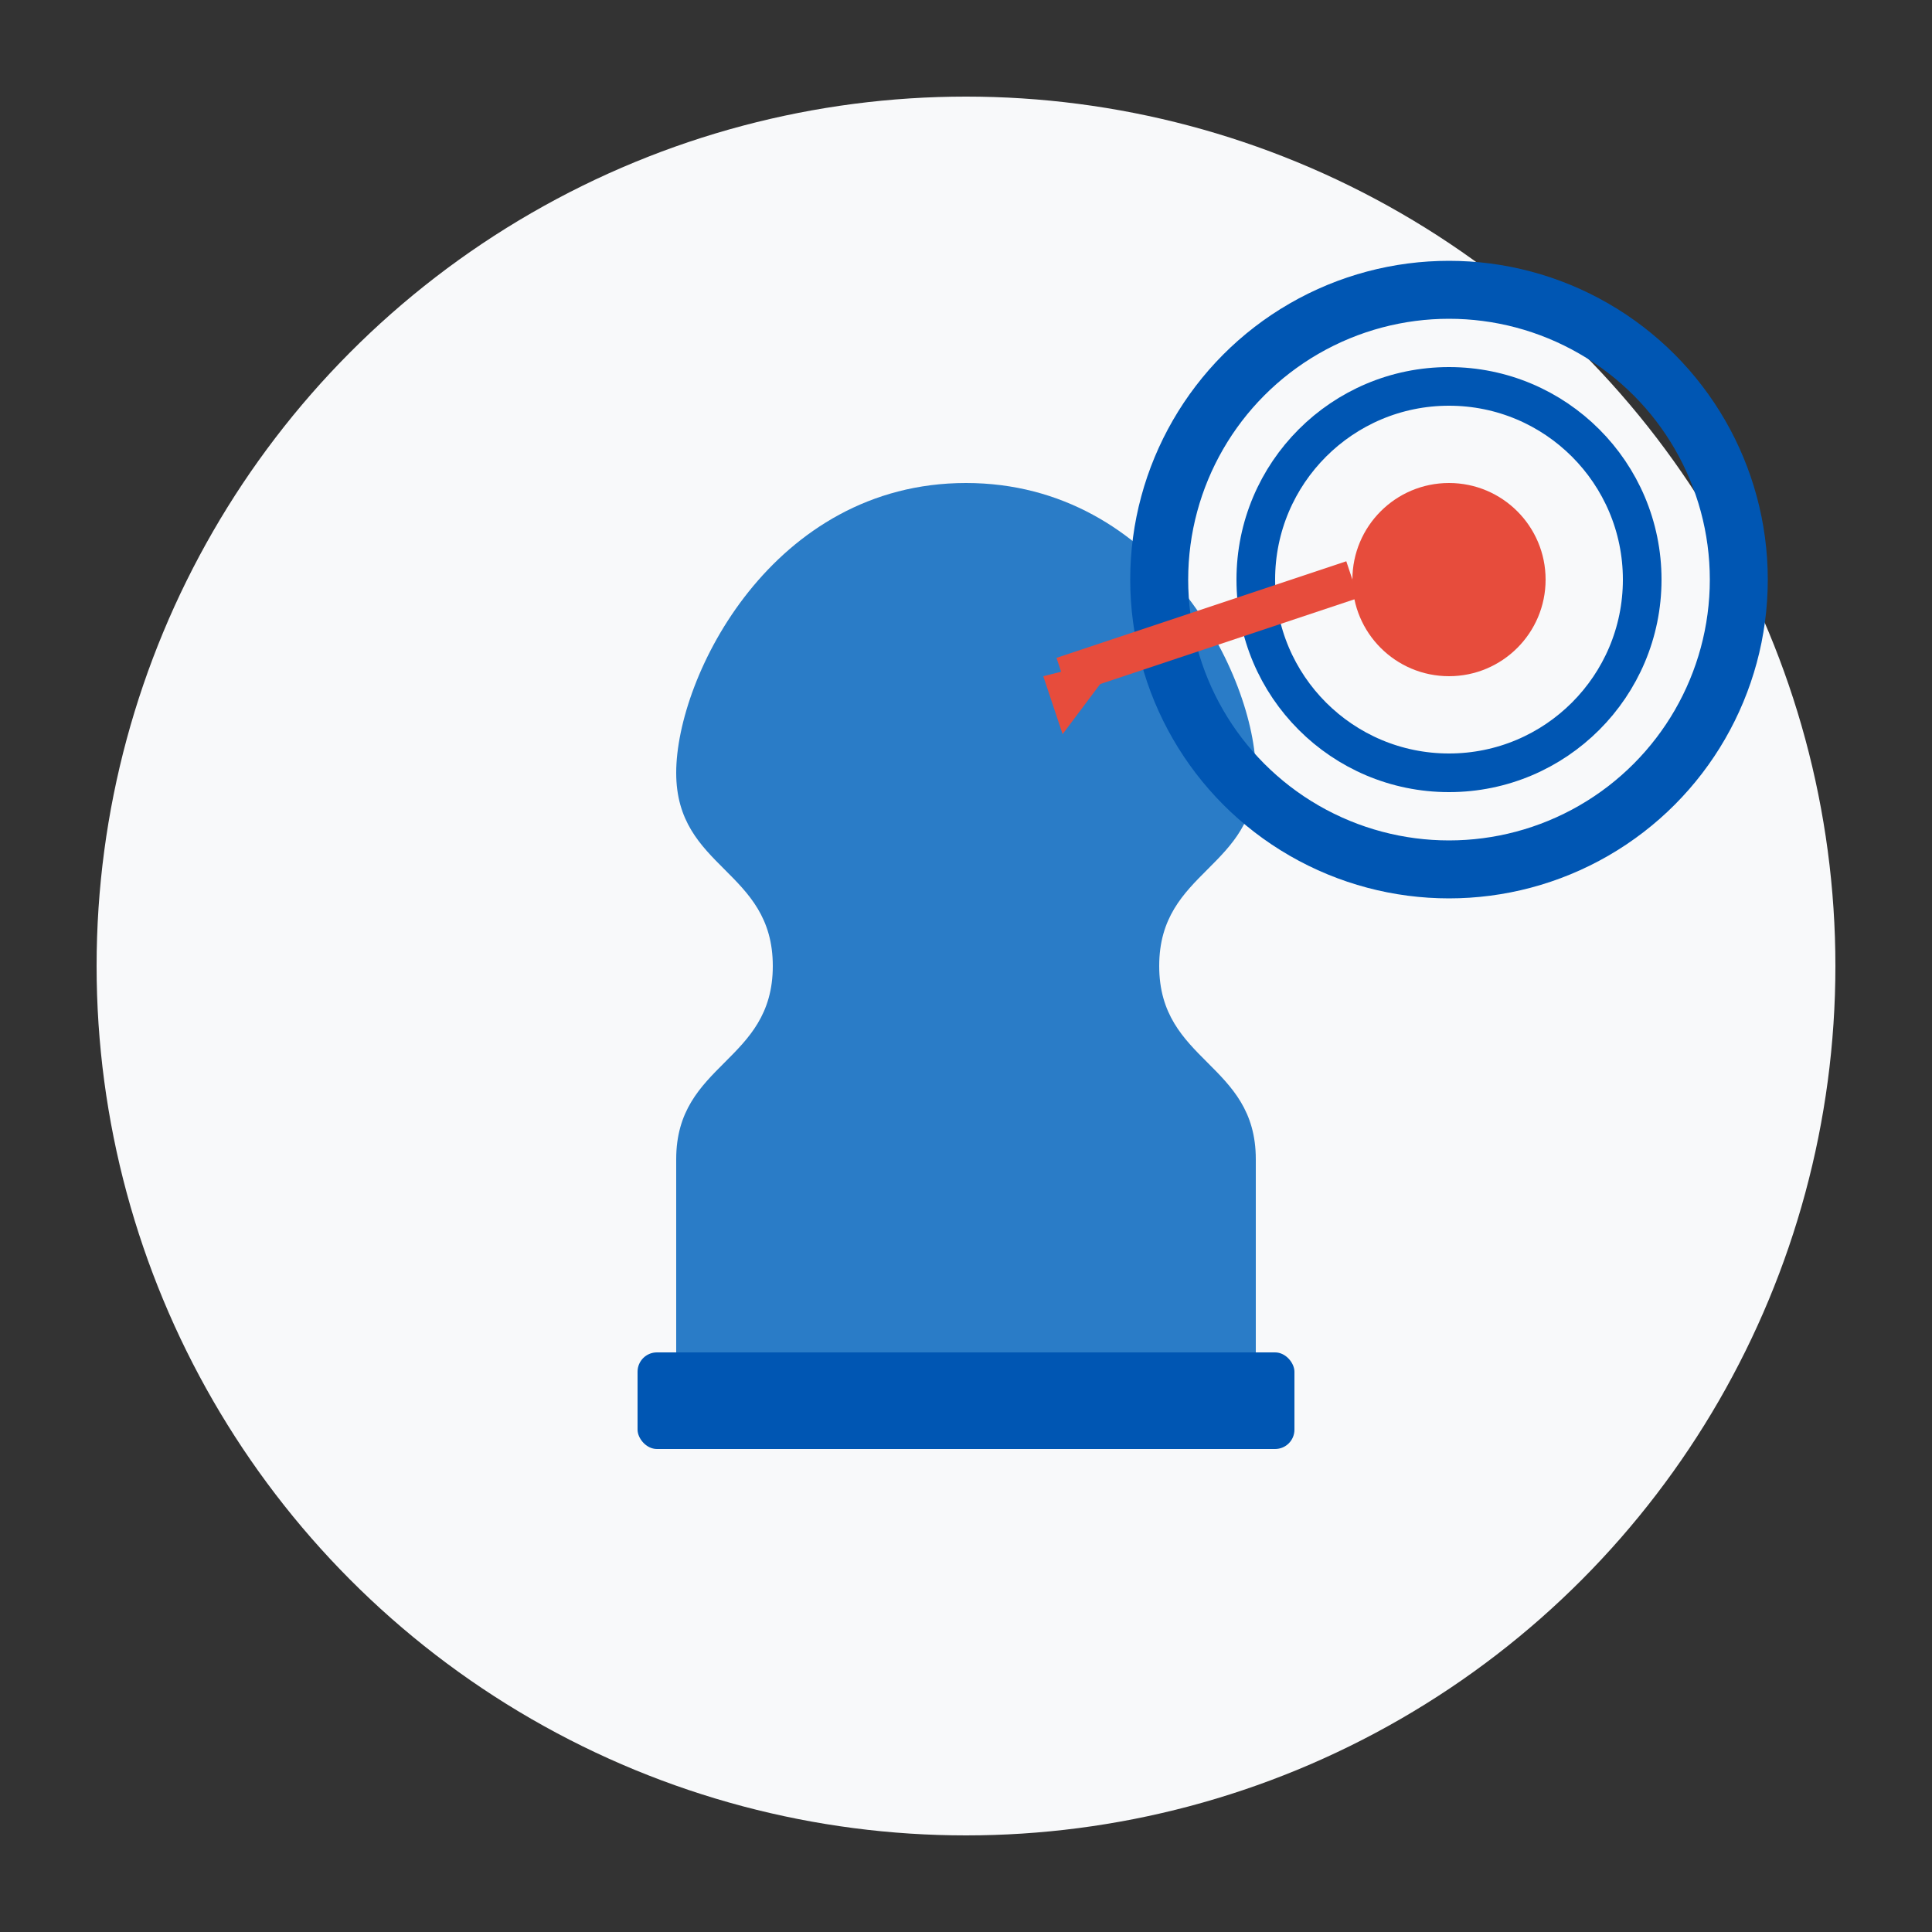
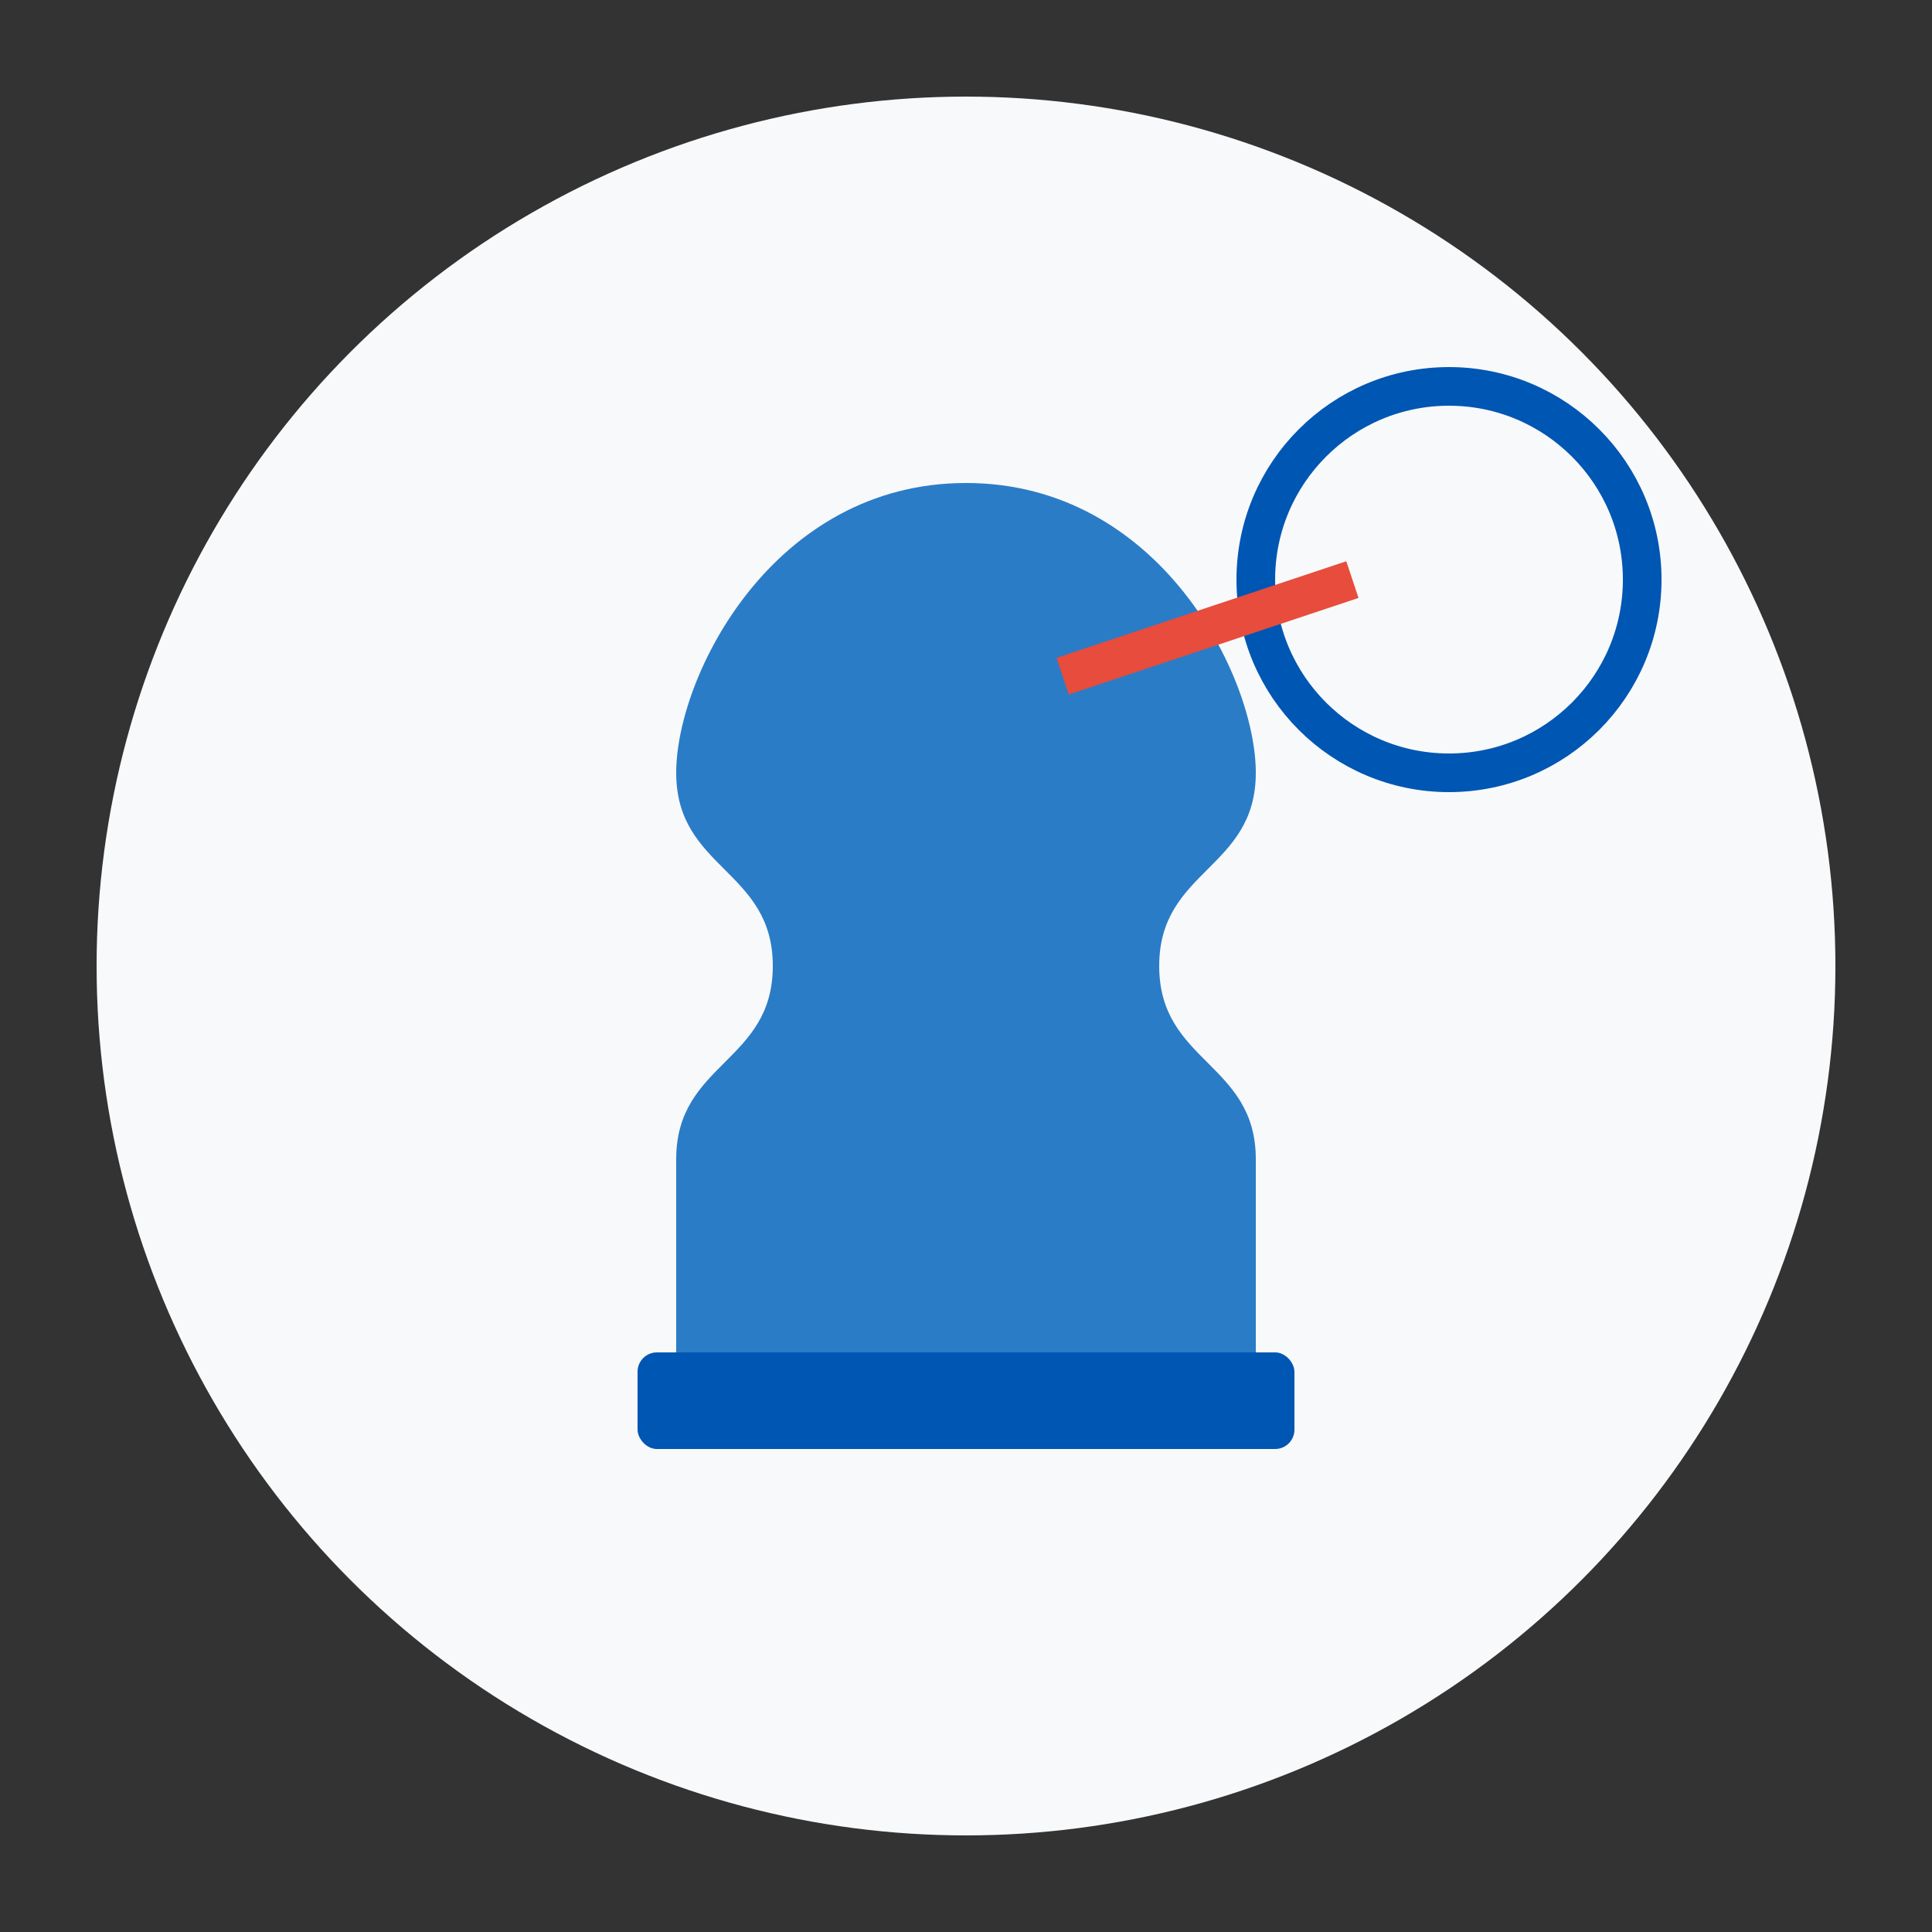
<svg xmlns="http://www.w3.org/2000/svg" viewBox="0 0 100 100" width="100" height="100">
  <rect x="0" y="0" width="100" height="100" fill="#333333" stroke="none" />
  <style>
    .primary { fill: #0056b3; }
    .secondary { fill: #2a7cc7; }
    .accent { fill: #e74c3c; }
    .bg { fill: #f8f9fa; }
  </style>
  <circle cx="50" cy="50" r="45" class="bg" />
  <path d="M35,70 L65,70 L65,60 C65,55 60,55 60,50 C60,45 65,45 65,40 C65,35 60,25 50,25 C40,25 35,35 35,40 C35,45 40,45 40,50 C40,55 35,55 35,60 L35,70 Z" class="secondary" />
  <rect x="33" y="70" width="34" height="5" rx="1" class="primary" />
-   <circle cx="75" cy="30" r="15" fill="none" stroke="#0056b3" stroke-width="3" />
  <circle cx="75" cy="30" r="10" fill="none" stroke="#0056b3" stroke-width="2" />
-   <circle cx="75" cy="30" r="5" class="accent" />
  <line x1="55" y1="35" x2="70" y2="30" stroke="#e74c3c" stroke-width="2" />
-   <polygon points="54,35 58,34 55,38" class="accent" />
</svg>